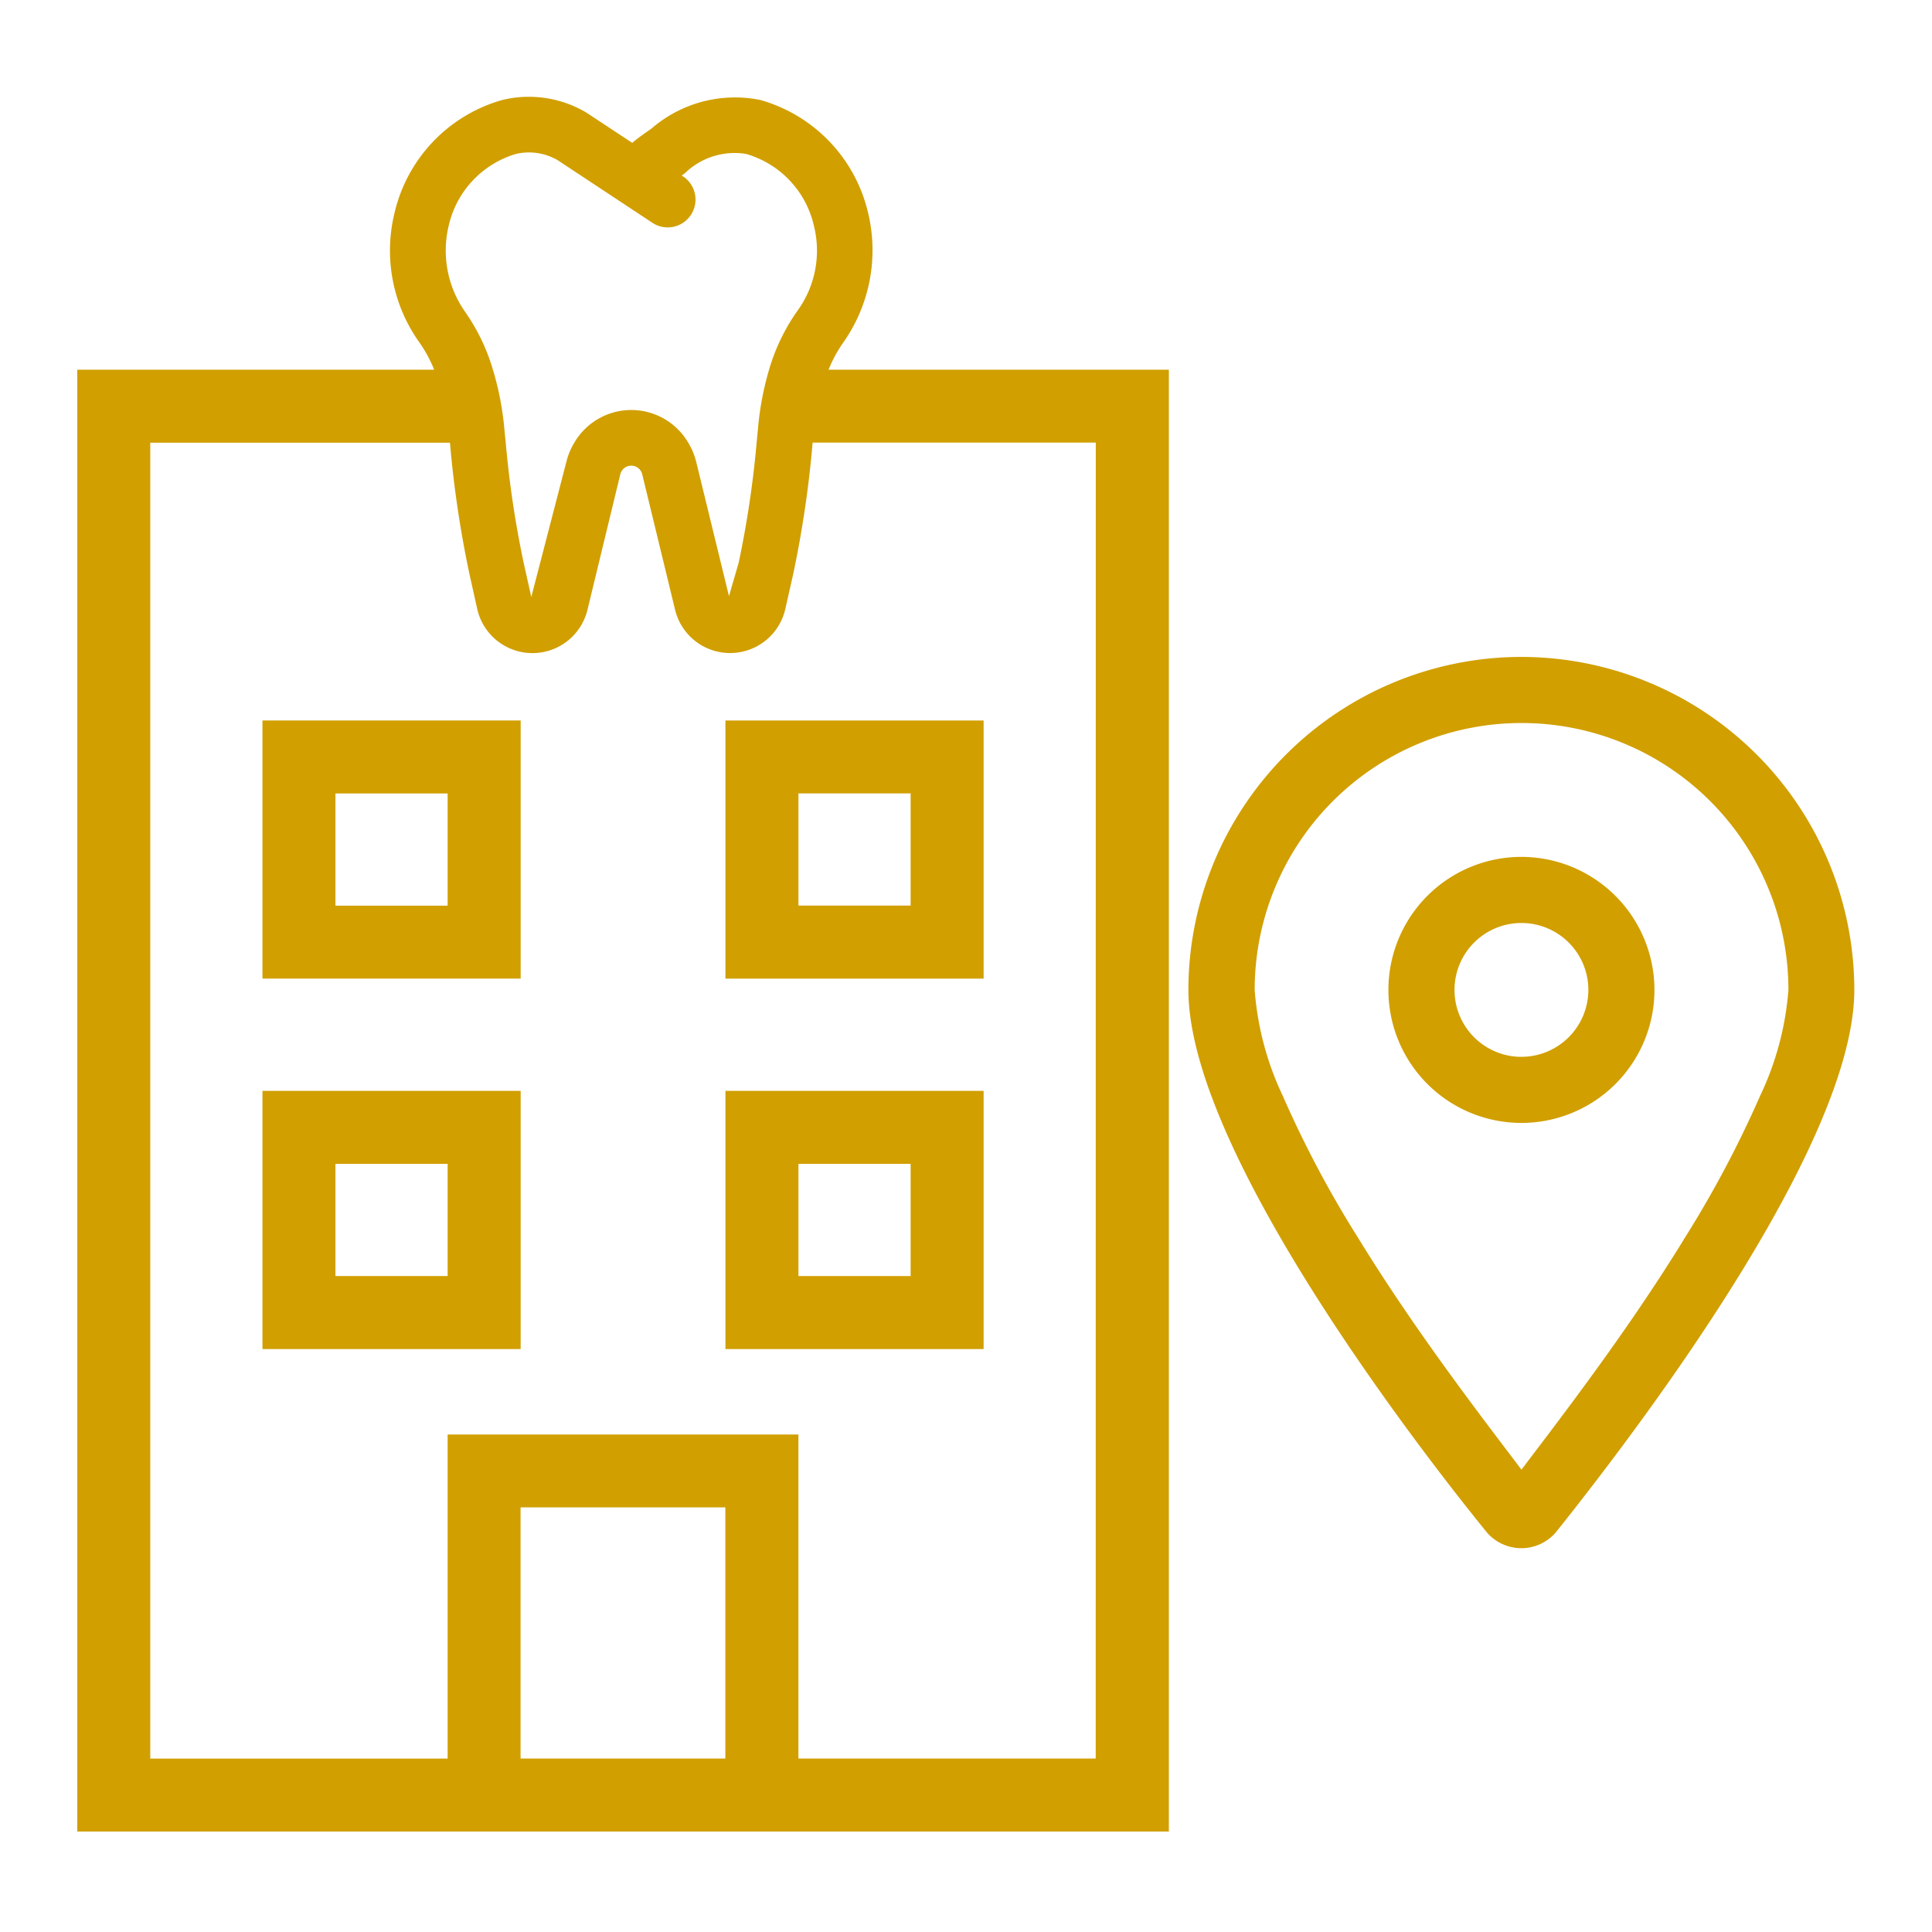
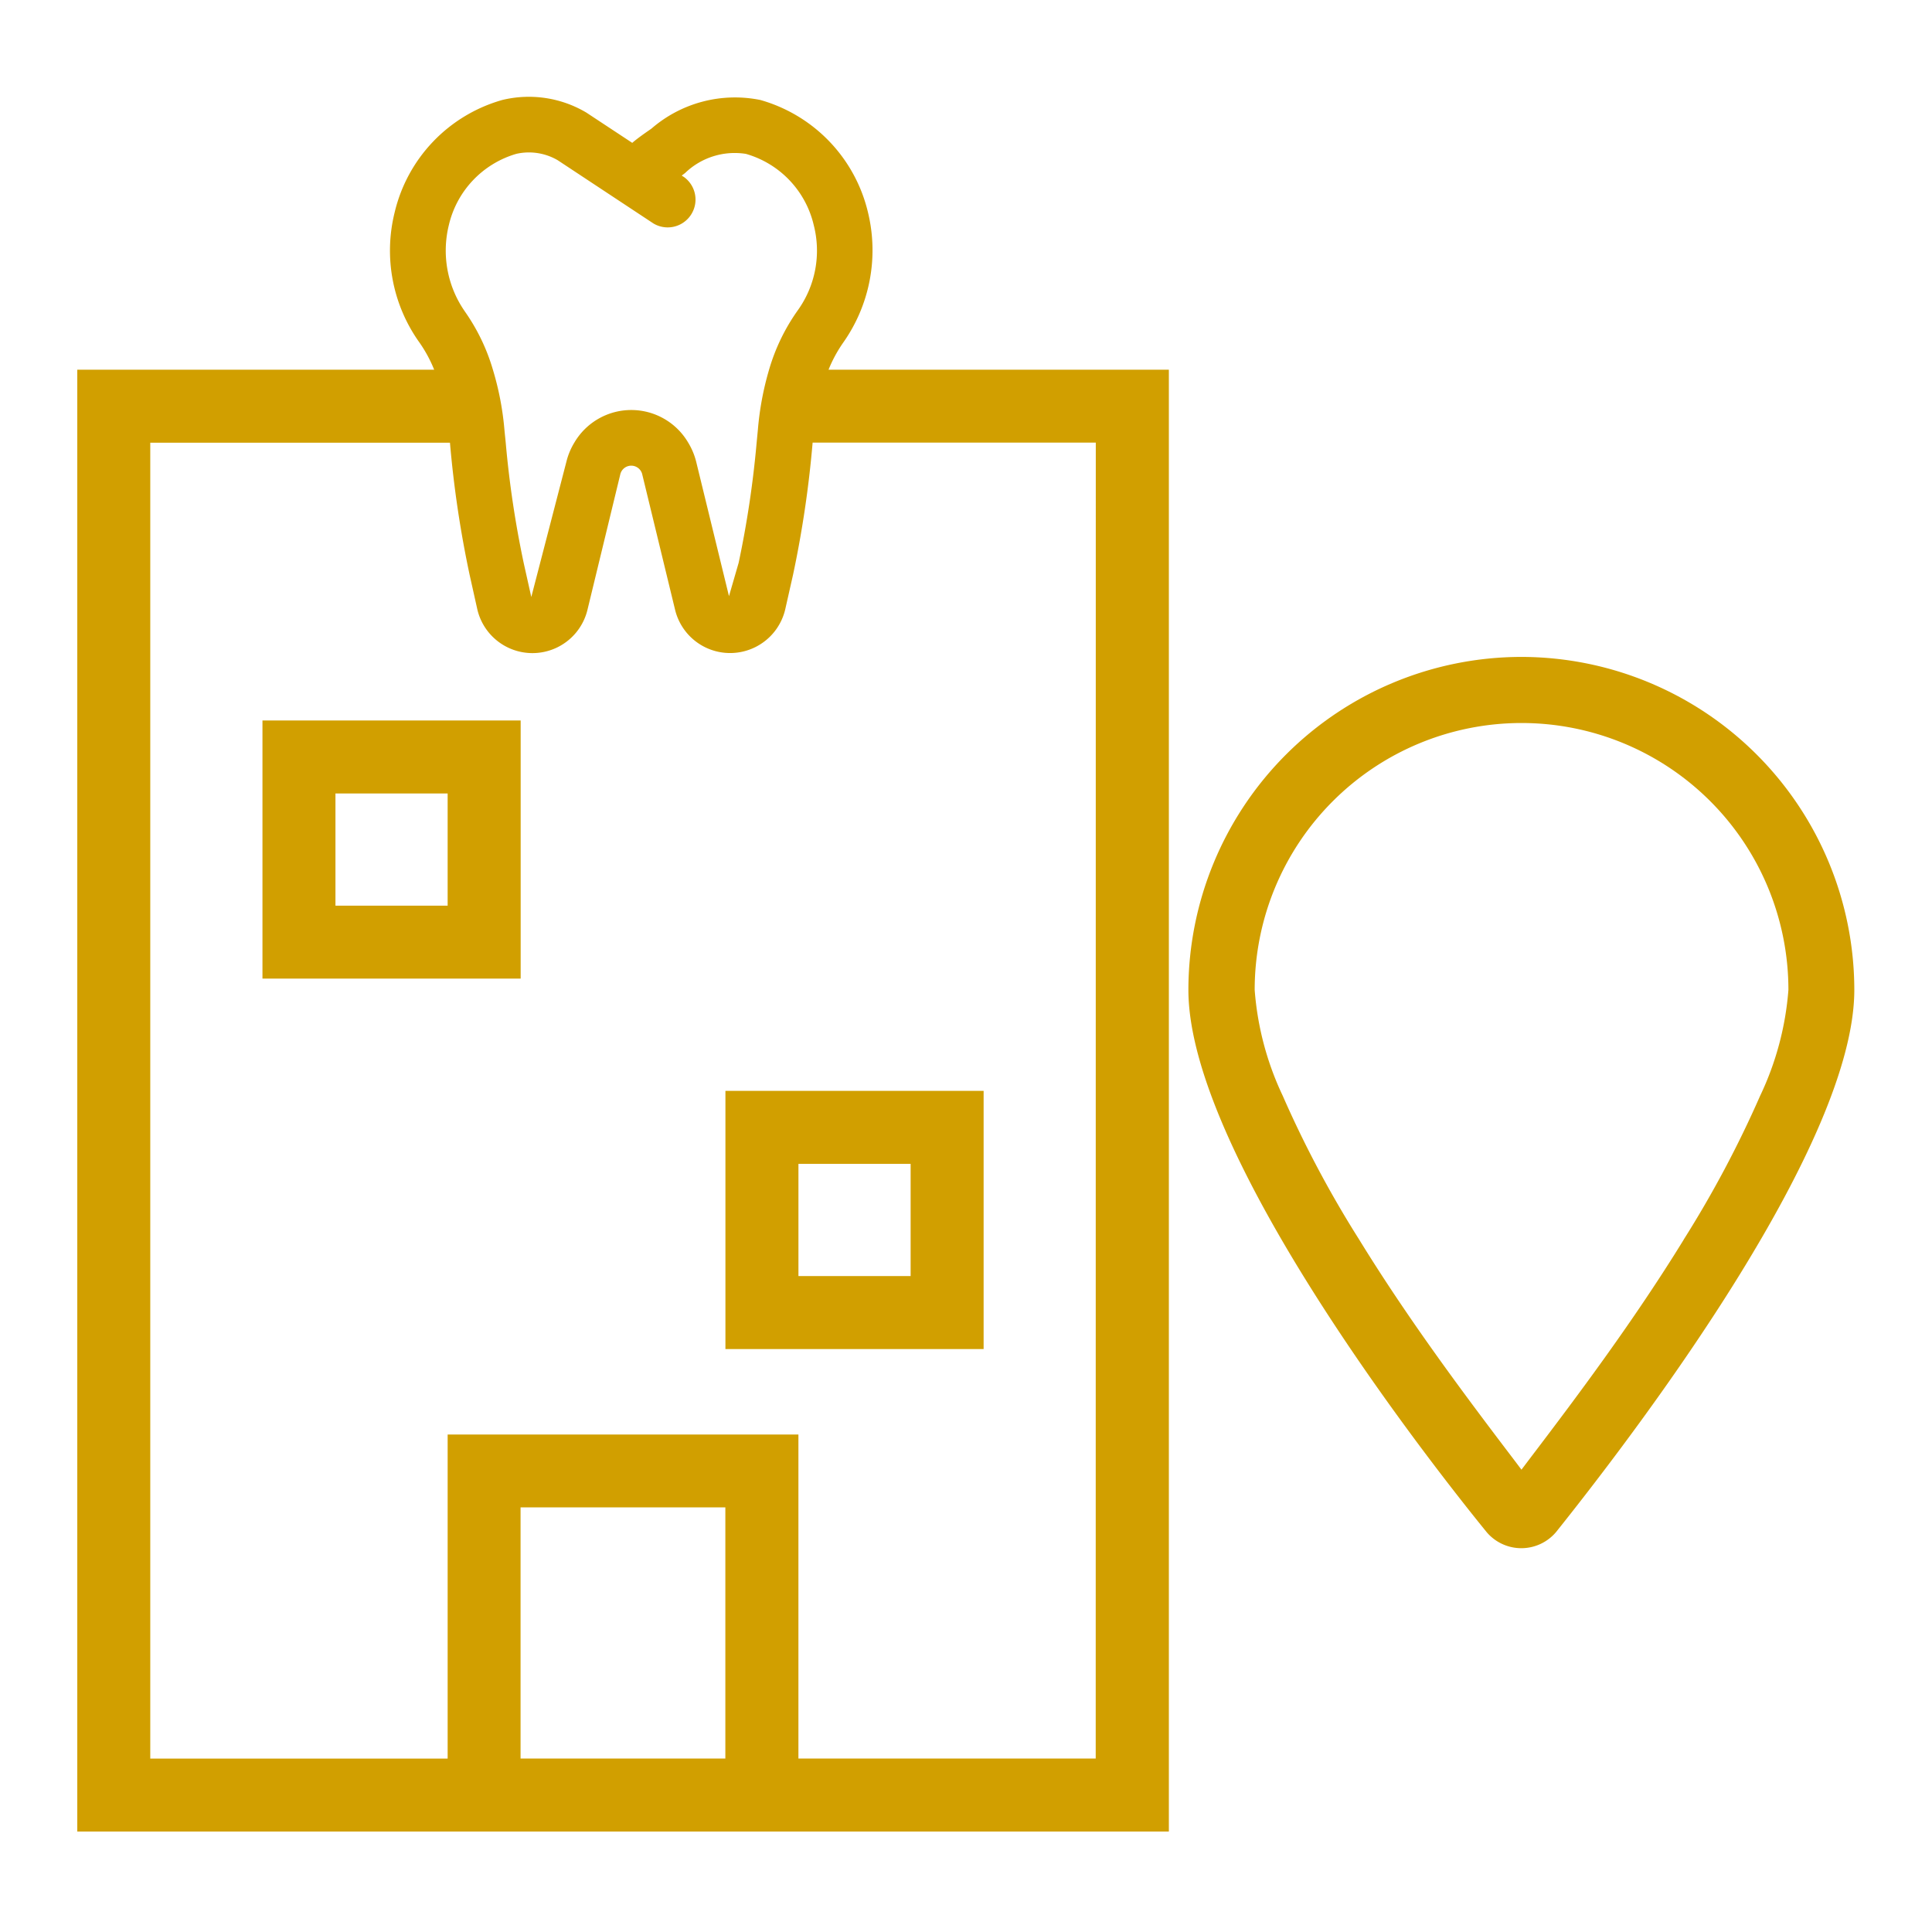
<svg xmlns="http://www.w3.org/2000/svg" width="100" height="100" viewBox="0 0 100 100">
  <defs>
    <clipPath id="a">
      <rect width="91.979" height="89.803" fill="#d19f00" />
    </clipPath>
  </defs>
  <g transform="translate(-291 -1127)">
-     <rect width="100" height="100" transform="translate(291 1127)" fill="none" />
    <g transform="translate(295 1132.001)">
-       <path d="M33.079,45.2H46.443V31.84H33.079Zm3.779-9.586h5.807v5.807H36.858Z" transform="translate(0.469 0.451)" fill="#d19f00" />
-       <path d="M22.815,50.742H9.451V64.106H22.815Zm-3.779,9.585H13.229V54.52h5.807Z" transform="translate(0.134 0.72)" fill="#d19f00" />
      <path d="M22.815,31.84H9.451V45.2H22.815Zm-3.779,9.585H13.229V35.618h5.807Z" transform="translate(0.134 0.451)" fill="#d19f00" />
      <path d="M33.079,64.106H46.443V50.742H33.079Zm3.779-9.585h5.807v5.807H36.858Z" transform="translate(0.469 0.72)" fill="#d19f00" />
      <g transform="translate(0 0)">
        <g clip-path="url(#a)">
          <path d="M38.885,14.135a7.053,7.053,0,0,1,.75-1.389,8.293,8.293,0,0,0,1.289-6.764A7.947,7.947,0,0,0,35.358.175a6.6,6.6,0,0,0-5.633,1.476c-.105.079-.633.426-1,.742L26.346.824A5.832,5.832,0,0,0,21.994.175,7.948,7.948,0,0,0,16.43,5.981a8.186,8.186,0,0,0,1.293,6.764,7.042,7.042,0,0,1,.75,1.39H0V89.8H56.5V14.135ZM20.058,11.115a5.51,5.51,0,0,1-.825-4.468,5.03,5.03,0,0,1,3.5-3.687,2.958,2.958,0,0,1,2.137.334l4.954,3.273a1.44,1.44,0,0,0,1.586-2.4l-.124-.08.174-.132a3.7,3.7,0,0,1,3.149-.991,5.026,5.026,0,0,1,3.51,3.686,5.3,5.3,0,0,1-.828,4.414,10.227,10.227,0,0,0-1.486,3.076,15.5,15.5,0,0,0-.575,3.075c-.021.225-.044.46-.067.7a52.121,52.121,0,0,1-.931,6.216l-.5,1.725-1.7-6.967a3.545,3.545,0,0,0-.408-.974,3.416,3.416,0,0,0-5.9,0,3.507,3.507,0,0,0-.407.982L23.5,25.9l-.384-1.718a52.179,52.179,0,0,1-.94-6.273c-.02-.215-.046-.44-.065-.647a15.178,15.178,0,0,0-.6-3.132,10.208,10.208,0,0,0-1.457-3.019m13.49,74.908h-10.6v-13h10.6Zm19.17,0H37.326V69.25H19.17V86.024H3.778V17.913H19.29a55.6,55.6,0,0,0,1.019,6.846l.384,1.722a2.93,2.93,0,0,0,5.721.053l1.7-7.016a.585.585,0,0,1,1.12,0l1.7,7.009a2.931,2.931,0,0,0,5.724-.052l.388-1.718a55.469,55.469,0,0,0,1.015-6.848H52.718Z" transform="translate(0 0)" fill="#d19f00" />
-           <path d="M73.8,38.8a6.885,6.885,0,1,0,6.885,6.885A6.894,6.894,0,0,0,73.8,38.8m0,10.35a3.464,3.464,0,1,1,3.464-3.464A3.468,3.468,0,0,1,73.8,49.149" transform="translate(0.949 0.551)" fill="#d19f00" />
          <path d="M73.941,28.595A17.253,17.253,0,0,0,56.707,45.829c0,8.641,12.859,24.9,15.437,28.066a2.353,2.353,0,0,0,3.591,0c4.641-5.809,15.44-20.176,15.44-28.068A17.253,17.253,0,0,0,73.941,28.595m8.4,30.169c-2.552,4.151-5.464,8.045-7.994,11.369l-.4.53-.4-.53c-2.529-3.323-5.442-7.218-7.994-11.37a55.931,55.931,0,0,1-3.962-7.451,15.47,15.47,0,0,1-1.453-5.483,13.813,13.813,0,0,1,27.626,0A15.48,15.48,0,0,1,86.3,51.312a56.457,56.457,0,0,1-3.962,7.452" transform="translate(0.804 0.406)" fill="#d19f00" />
        </g>
      </g>
    </g>
  </g>
</svg>